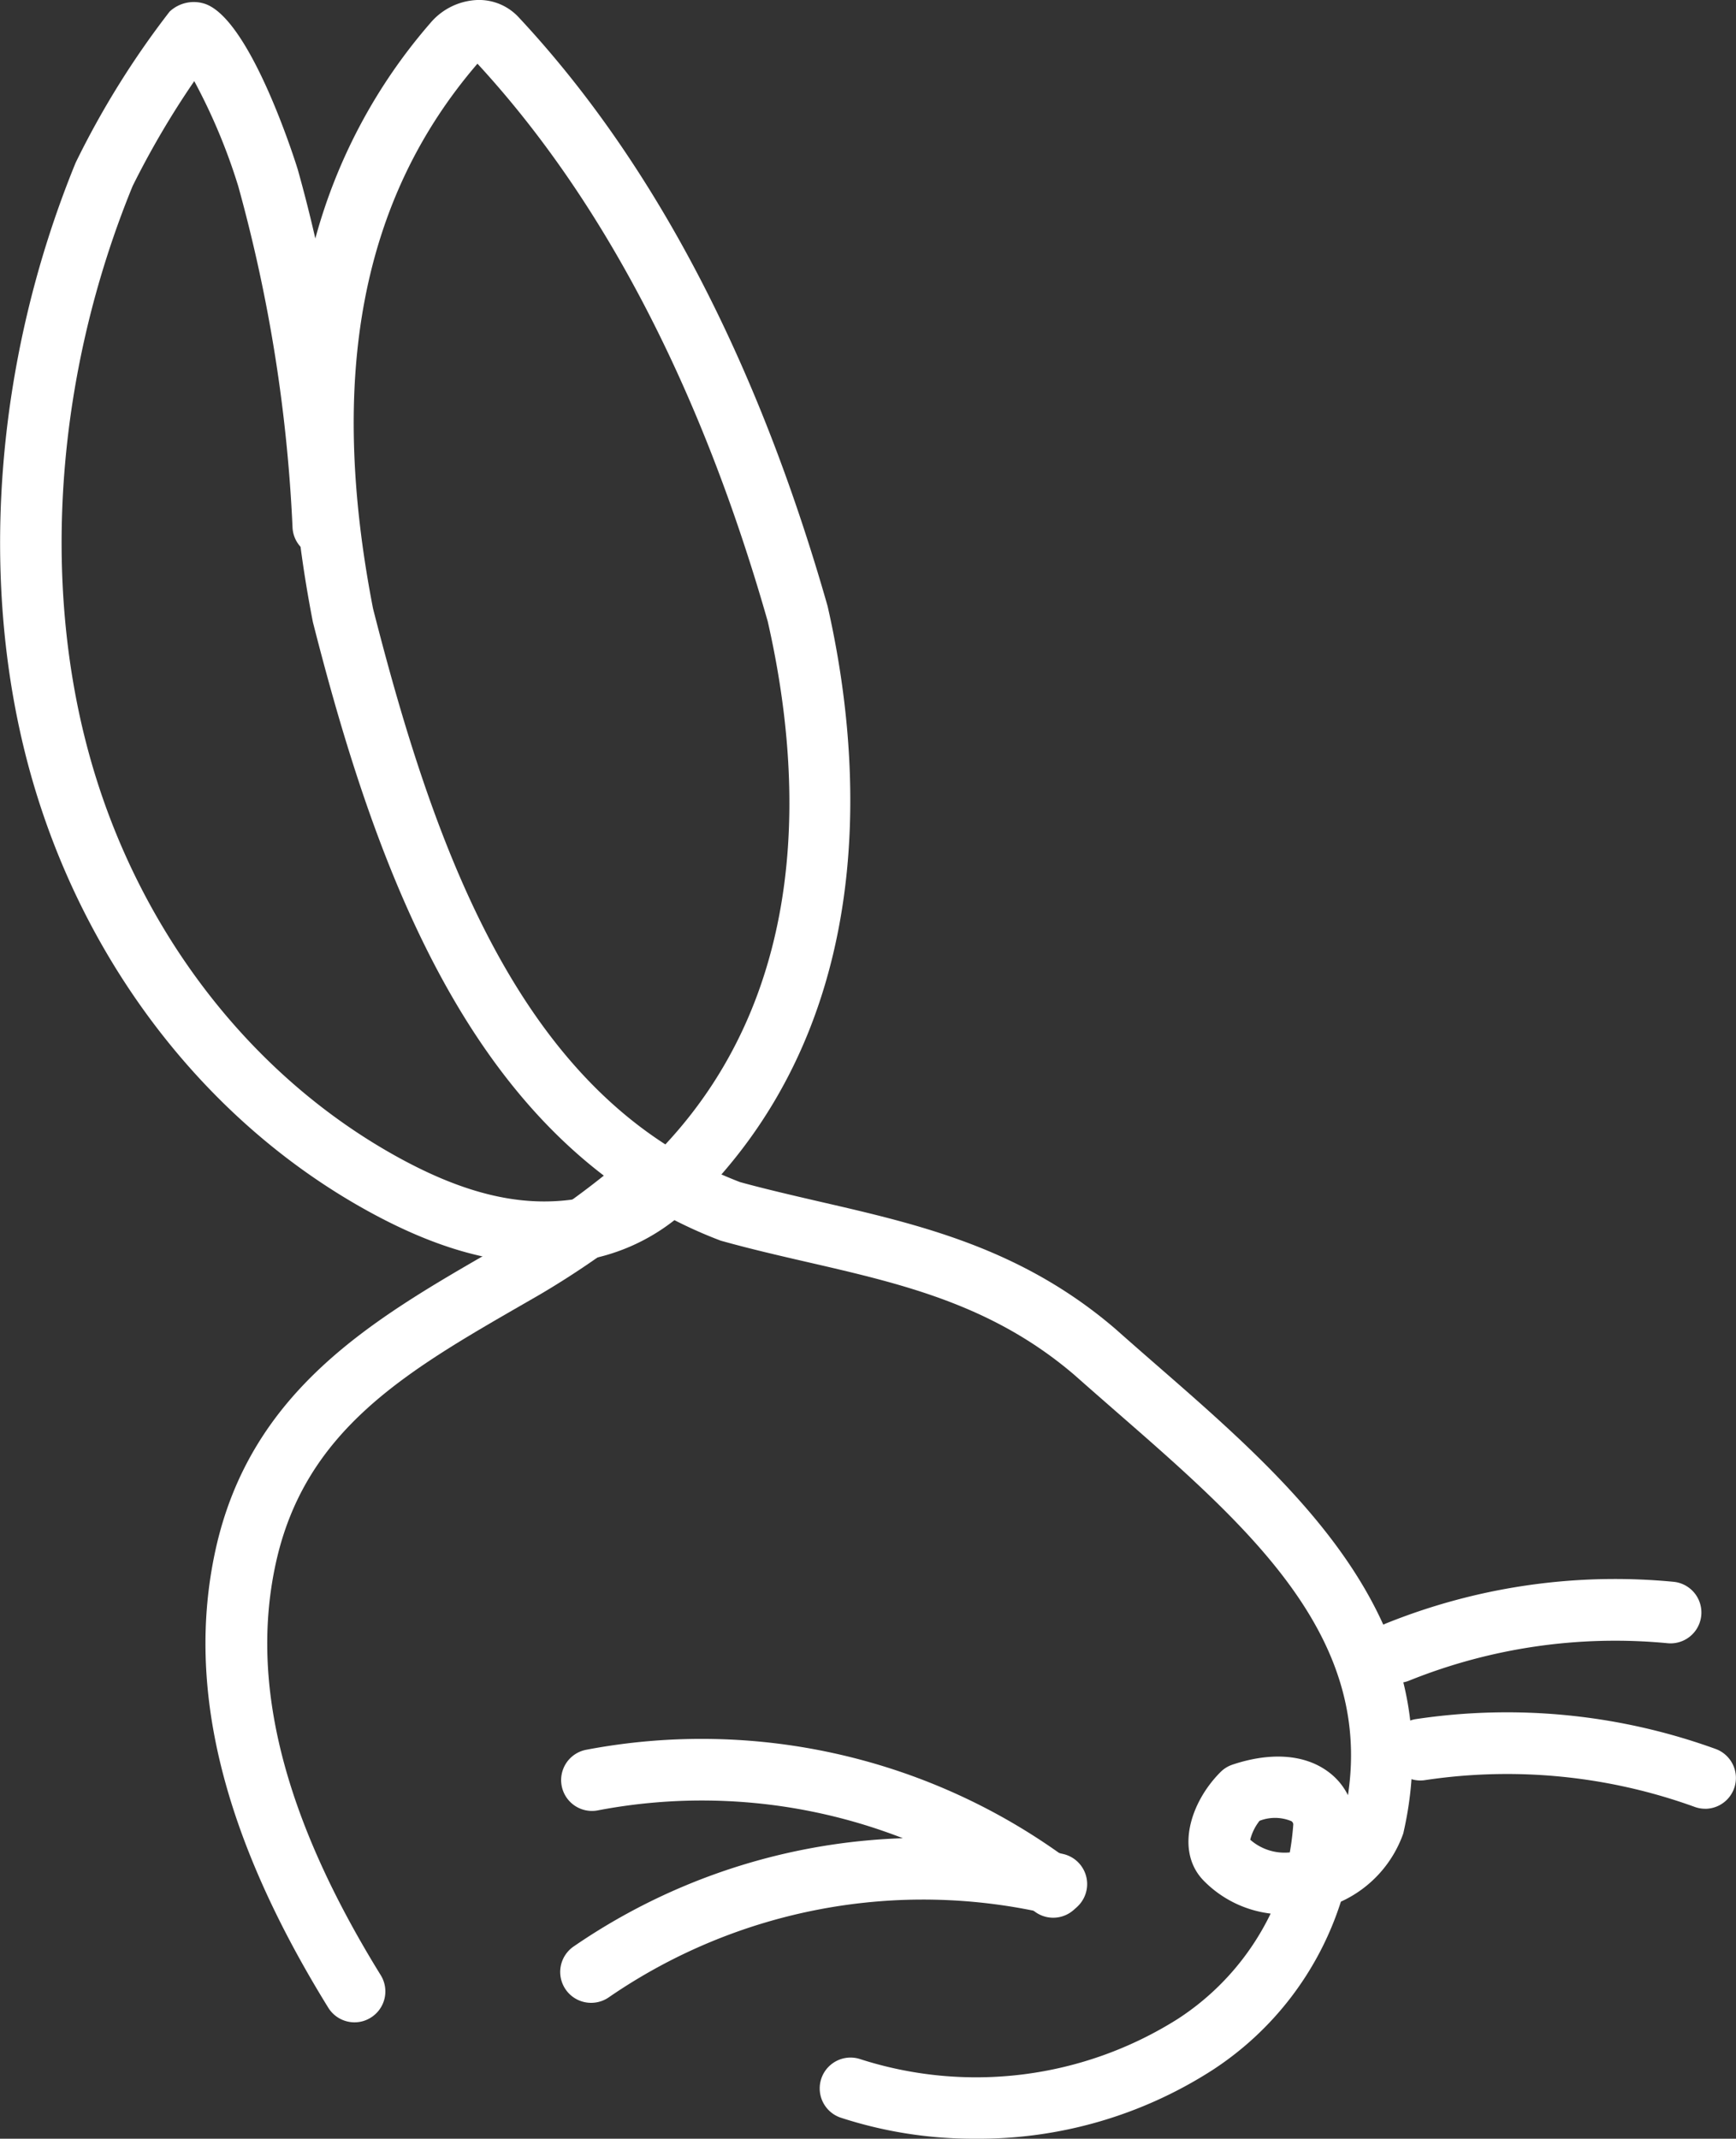
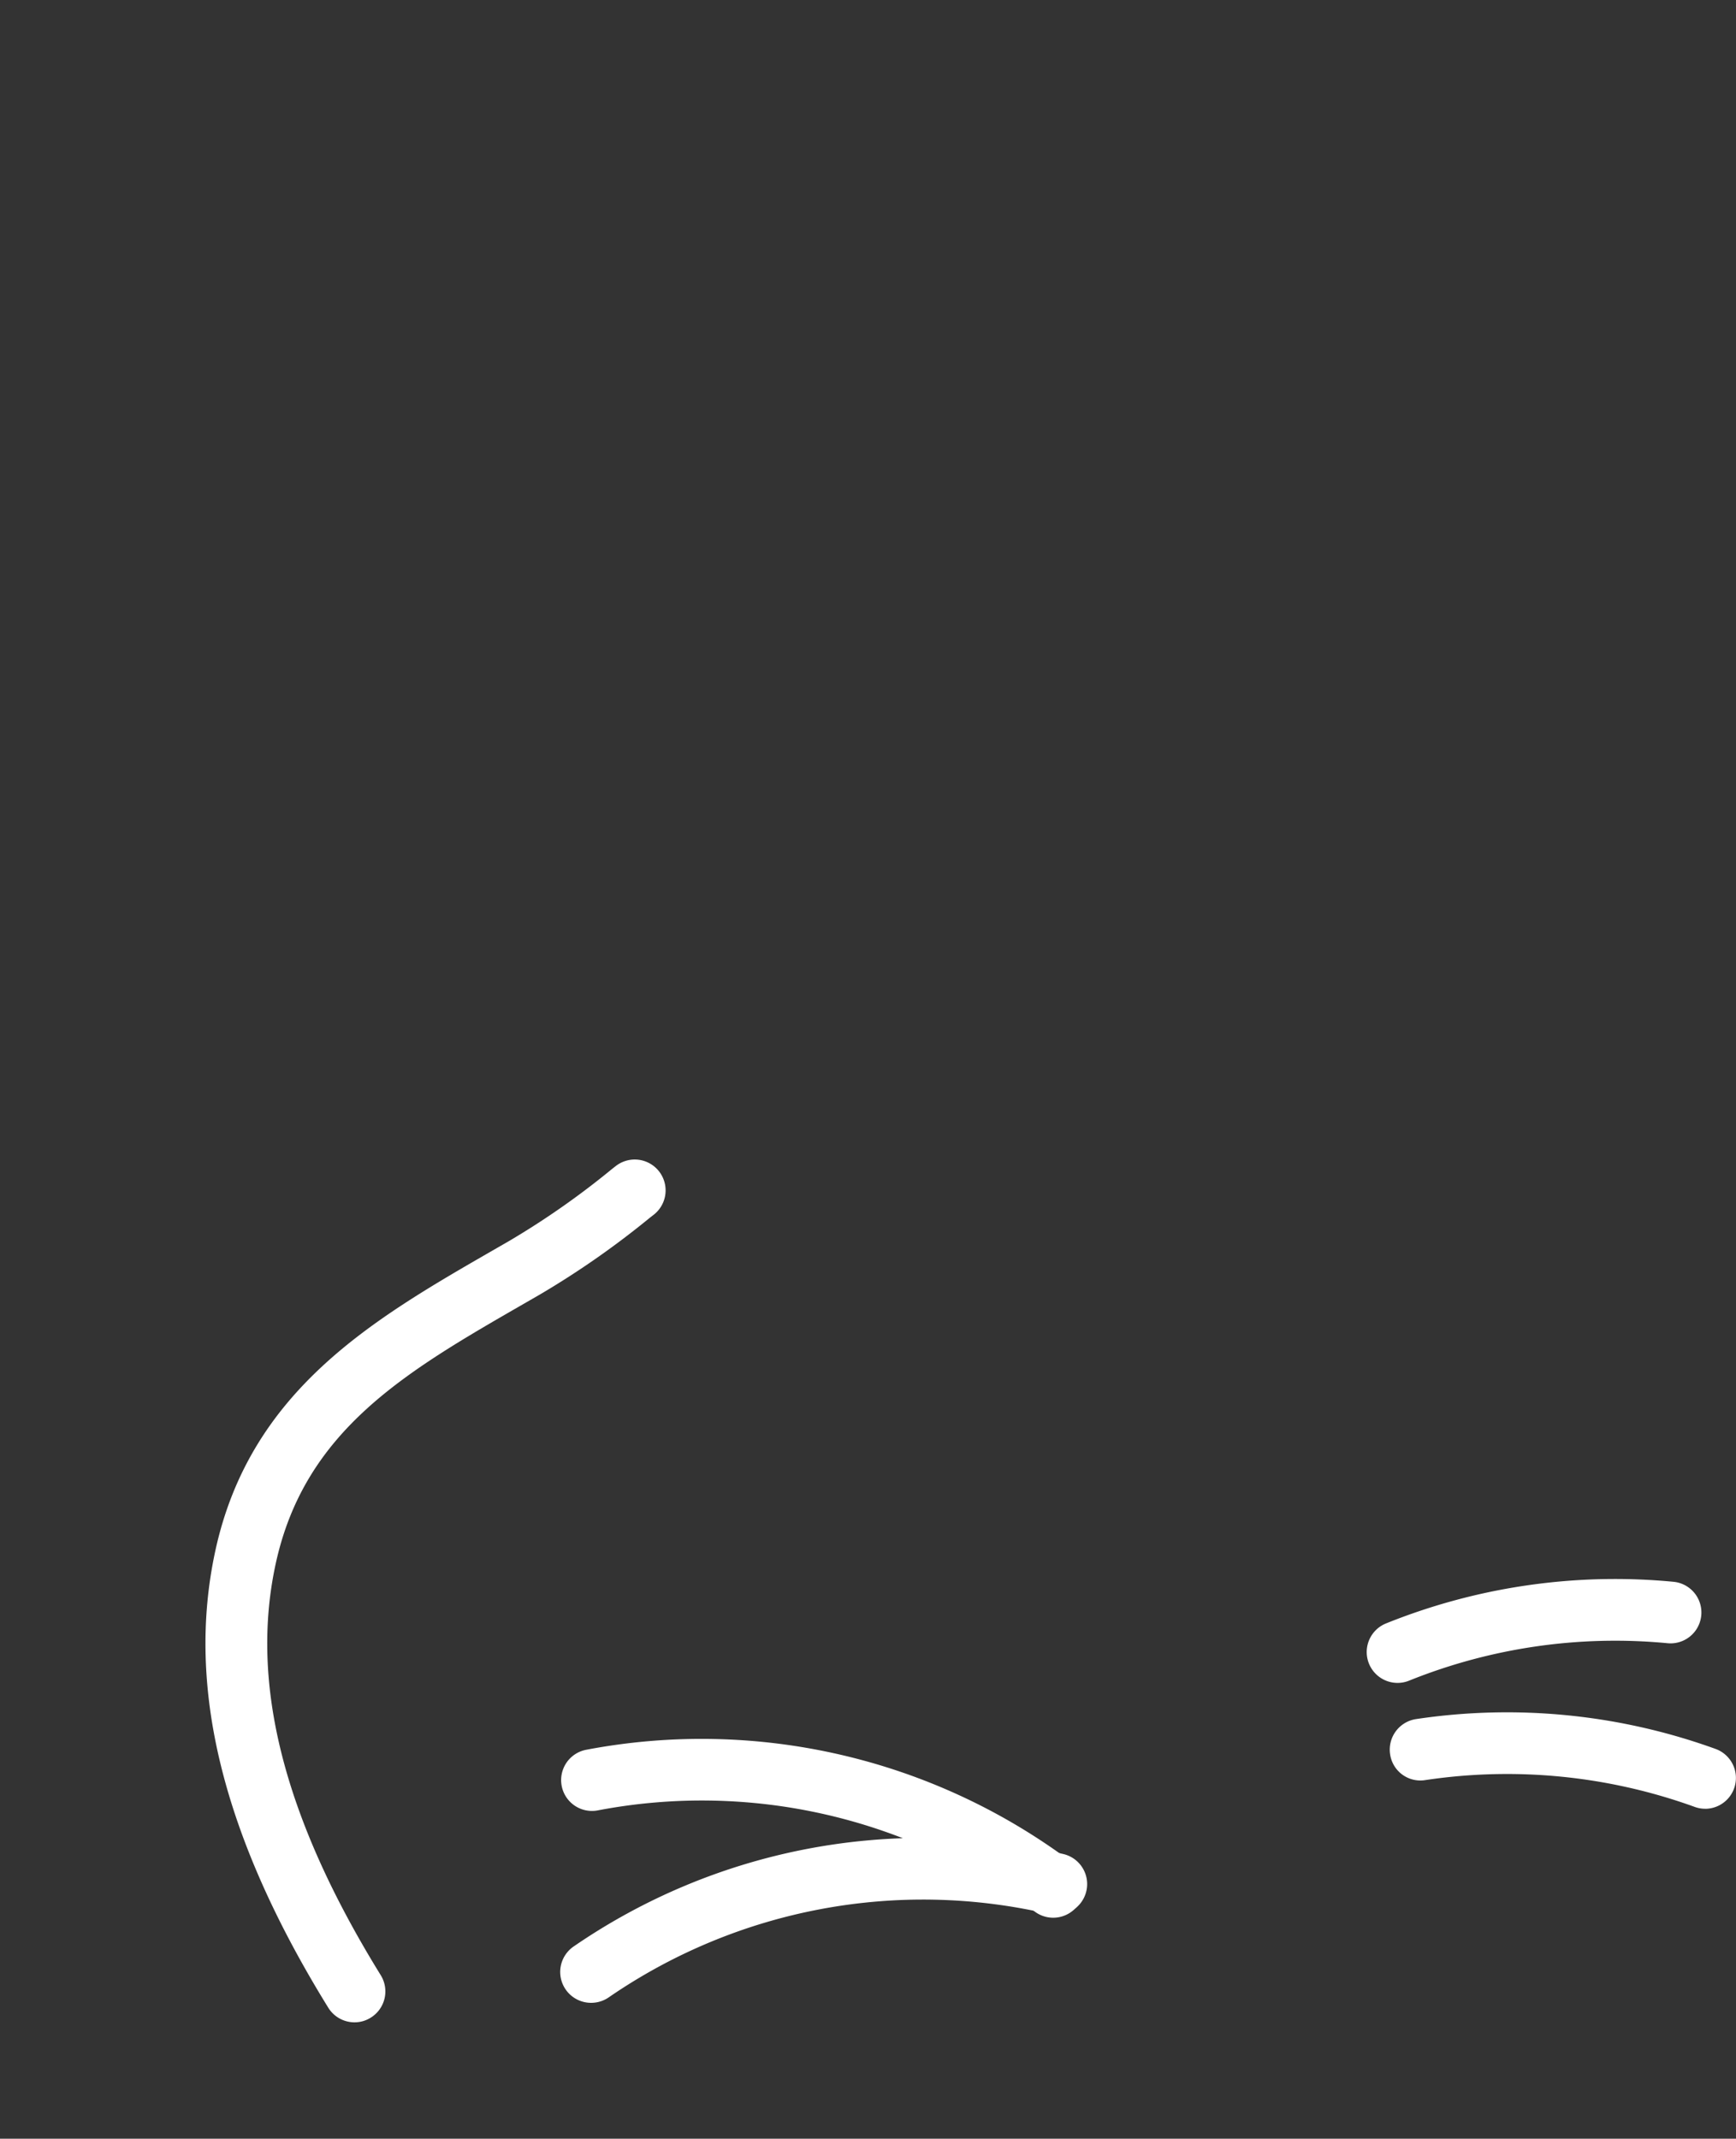
<svg xmlns="http://www.w3.org/2000/svg" width="113.698" height="140.012" viewBox="0 0 113.698 140.012">
  <rect x="0" y="0" width="113.698" height="140.012" fill="#333333" stroke="none" />
  <g id="Rongeurs" transform="translate(-282.017 -191.377)">
    <path id="Tracé_473" data-name="Tracé 473" d="M302.2,261.738a2.021,2.021,0,0,1-1.158-3.679A40.408,40.408,0,0,1,333.139,252a2.02,2.02,0,0,1-.943,3.929,36.312,36.312,0,0,0-28.838,5.449A2.025,2.025,0,0,1,302.2,261.738Z" transform="translate(18.531 60.755)" fill="#fff" />
    <path id="Tracé_474" data-name="Tracé 474" d="M332.436,259.439a2.013,2.013,0,0,1-1.222-.412,36.307,36.307,0,0,0-28.594-6.616,2.02,2.02,0,1,1-.782-3.964,40.437,40.437,0,0,1,31.822,7.364,2.02,2.02,0,0,1-1.224,3.628Z" transform="translate(18.559 57.482)" fill="#fff" />
    <path id="Tracé_475" data-name="Tracé 475" d="M328.351,249.349a2.02,2.02,0,0,1-.749-3.9,40.148,40.148,0,0,1,18.836-2.717,2.02,2.02,0,0,1-.4,4.02A36.141,36.141,0,0,0,329.1,249.2,2,2,0,0,1,328.351,249.349Z" transform="translate(45.208 52.2)" fill="#fff" />
-     <path id="Tracé_476" data-name="Tracé 476" d="M347.728,253.178a1.989,1.989,0,0,1-.695-.125,36.154,36.154,0,0,0-17.644-1.75,2,2,0,0,1-2.295-1.7,2.022,2.022,0,0,1,1.7-2.295,40.145,40.145,0,0,1,19.624,1.956,2.02,2.02,0,0,1-.693,3.917Z" transform="translate(45.966 56.61)" fill="#fff" />
+     <path id="Tracé_476" data-name="Tracé 476" d="M347.728,253.178a1.989,1.989,0,0,1-.695-.125,36.154,36.154,0,0,0-17.644-1.75,2,2,0,0,1-2.295-1.7,2.022,2.022,0,0,1,1.7-2.295,40.145,40.145,0,0,1,19.624,1.956,2.02,2.02,0,0,1-.693,3.917" transform="translate(45.966 56.61)" fill="#fff" />
    <path id="Tracé_477" data-name="Tracé 477" d="M298.44,285.442a2.017,2.017,0,0,1-1.721-.96c-6.917-11.192-9.335-20.98-7.394-29.915,2.287-10.511,10.358-15.16,18.164-19.655l1.067-.614a53.091,53.091,0,0,0,6.764-4.733l.247-.192a2.021,2.021,0,0,1,2.487,3.186l-.248.192a57.017,57.017,0,0,1-7.226,5.046l-1.073.618c-7.689,4.426-14.327,8.249-16.23,17.01-1.711,7.865.539,16.673,6.881,26.933a2.019,2.019,0,0,1-.657,2.78A1.99,1.99,0,0,1,298.44,285.442Z" transform="translate(6.796 38.327)" fill="#fff" />
-     <path id="Tracé_478" data-name="Tracé 478" d="M345.878,331.389A27.958,27.958,0,0,1,337.046,330a2.02,2.02,0,0,1,1.277-3.832,24.748,24.748,0,0,0,20.849-2.632,17.041,17.041,0,0,0,6.065-6.885,7.363,7.363,0,0,1-4.356-2.125c-1.9-1.9-.943-5.125,1.073-7.141a2.02,2.02,0,0,1,.788-.487c2.477-.826,4.685-.675,6.214.43A4.249,4.249,0,0,1,370.3,308.9c1.6-10.491-6.56-17.6-15.18-25.111-.915-.8-1.824-1.592-2.717-2.384-5.38-4.61-11.261-5.968-17.485-7.4-1.865-.43-3.792-.873-5.705-1.41a30.075,30.075,0,0,1-3.024-1.341,13.1,13.1,0,0,1-6.1,2.651c-4.376.606-8.753-.4-13.8-3.149-10.7-5.826-18.816-16.321-22.287-28.79-3.44-12.368-2.358-26.925,2.97-39.939a57.031,57.031,0,0,1,6.156-9.893,2.319,2.319,0,0,1,2.218-.535c3.085.865,6.143,10.772,6.172,10.871q.627,2.236,1.151,4.521a35.8,35.8,0,0,1,7.529-14.1,4.244,4.244,0,0,1,3.1-1.515,3.537,3.537,0,0,1,2.671,1.113c8.832,9.446,15.646,22.422,20.25,38.566,2.026,8.887,3.655,25.053-6.953,37.208q.6.261,1.216.5c1.653.454,3.533.889,5.35,1.309,6.428,1.481,13.073,3.016,19.234,8.3.909.806,1.808,1.592,2.713,2.38,9.063,7.891,19.331,16.838,16.143,30.657a7.722,7.722,0,0,1-4.085,4.461,20.629,20.629,0,0,1-8.416,11.028A28.3,28.3,0,0,1,345.878,331.389Zm18.02-19.576a3.4,3.4,0,0,0,2.594.832,17.817,17.817,0,0,0,.228-1.84.266.266,0,0,0-.127-.206,2.793,2.793,0,0,0-2.083-.022A3.3,3.3,0,0,0,363.9,311.813ZM294.74,196.688a56.85,56.85,0,0,0-4.036,6.867c-5,12.2-6.02,25.806-2.814,37.327,3.176,11.422,10.586,21.018,20.325,26.327,4.255,2.317,7.853,3.174,11.317,2.693a8.432,8.432,0,0,0,2.84-.966c-11.139-7.949-16.295-22.812-19.863-36.836q-.491-2.521-.808-4.927a2.017,2.017,0,0,1-.525-1.269,100.608,100.608,0,0,0-3.558-22.347A38.257,38.257,0,0,0,294.74,196.688Zm18.547-1.141c-7.606,8.84-9.792,20.473-6.838,35.671,3.634,14.265,8.535,28.24,19.146,35.079,9.612-10.315,8.982-24.251,6.705-34.236C327.951,216.811,321.547,204.5,313.288,195.547Z" fill="#fff" />
  </g>
</svg>